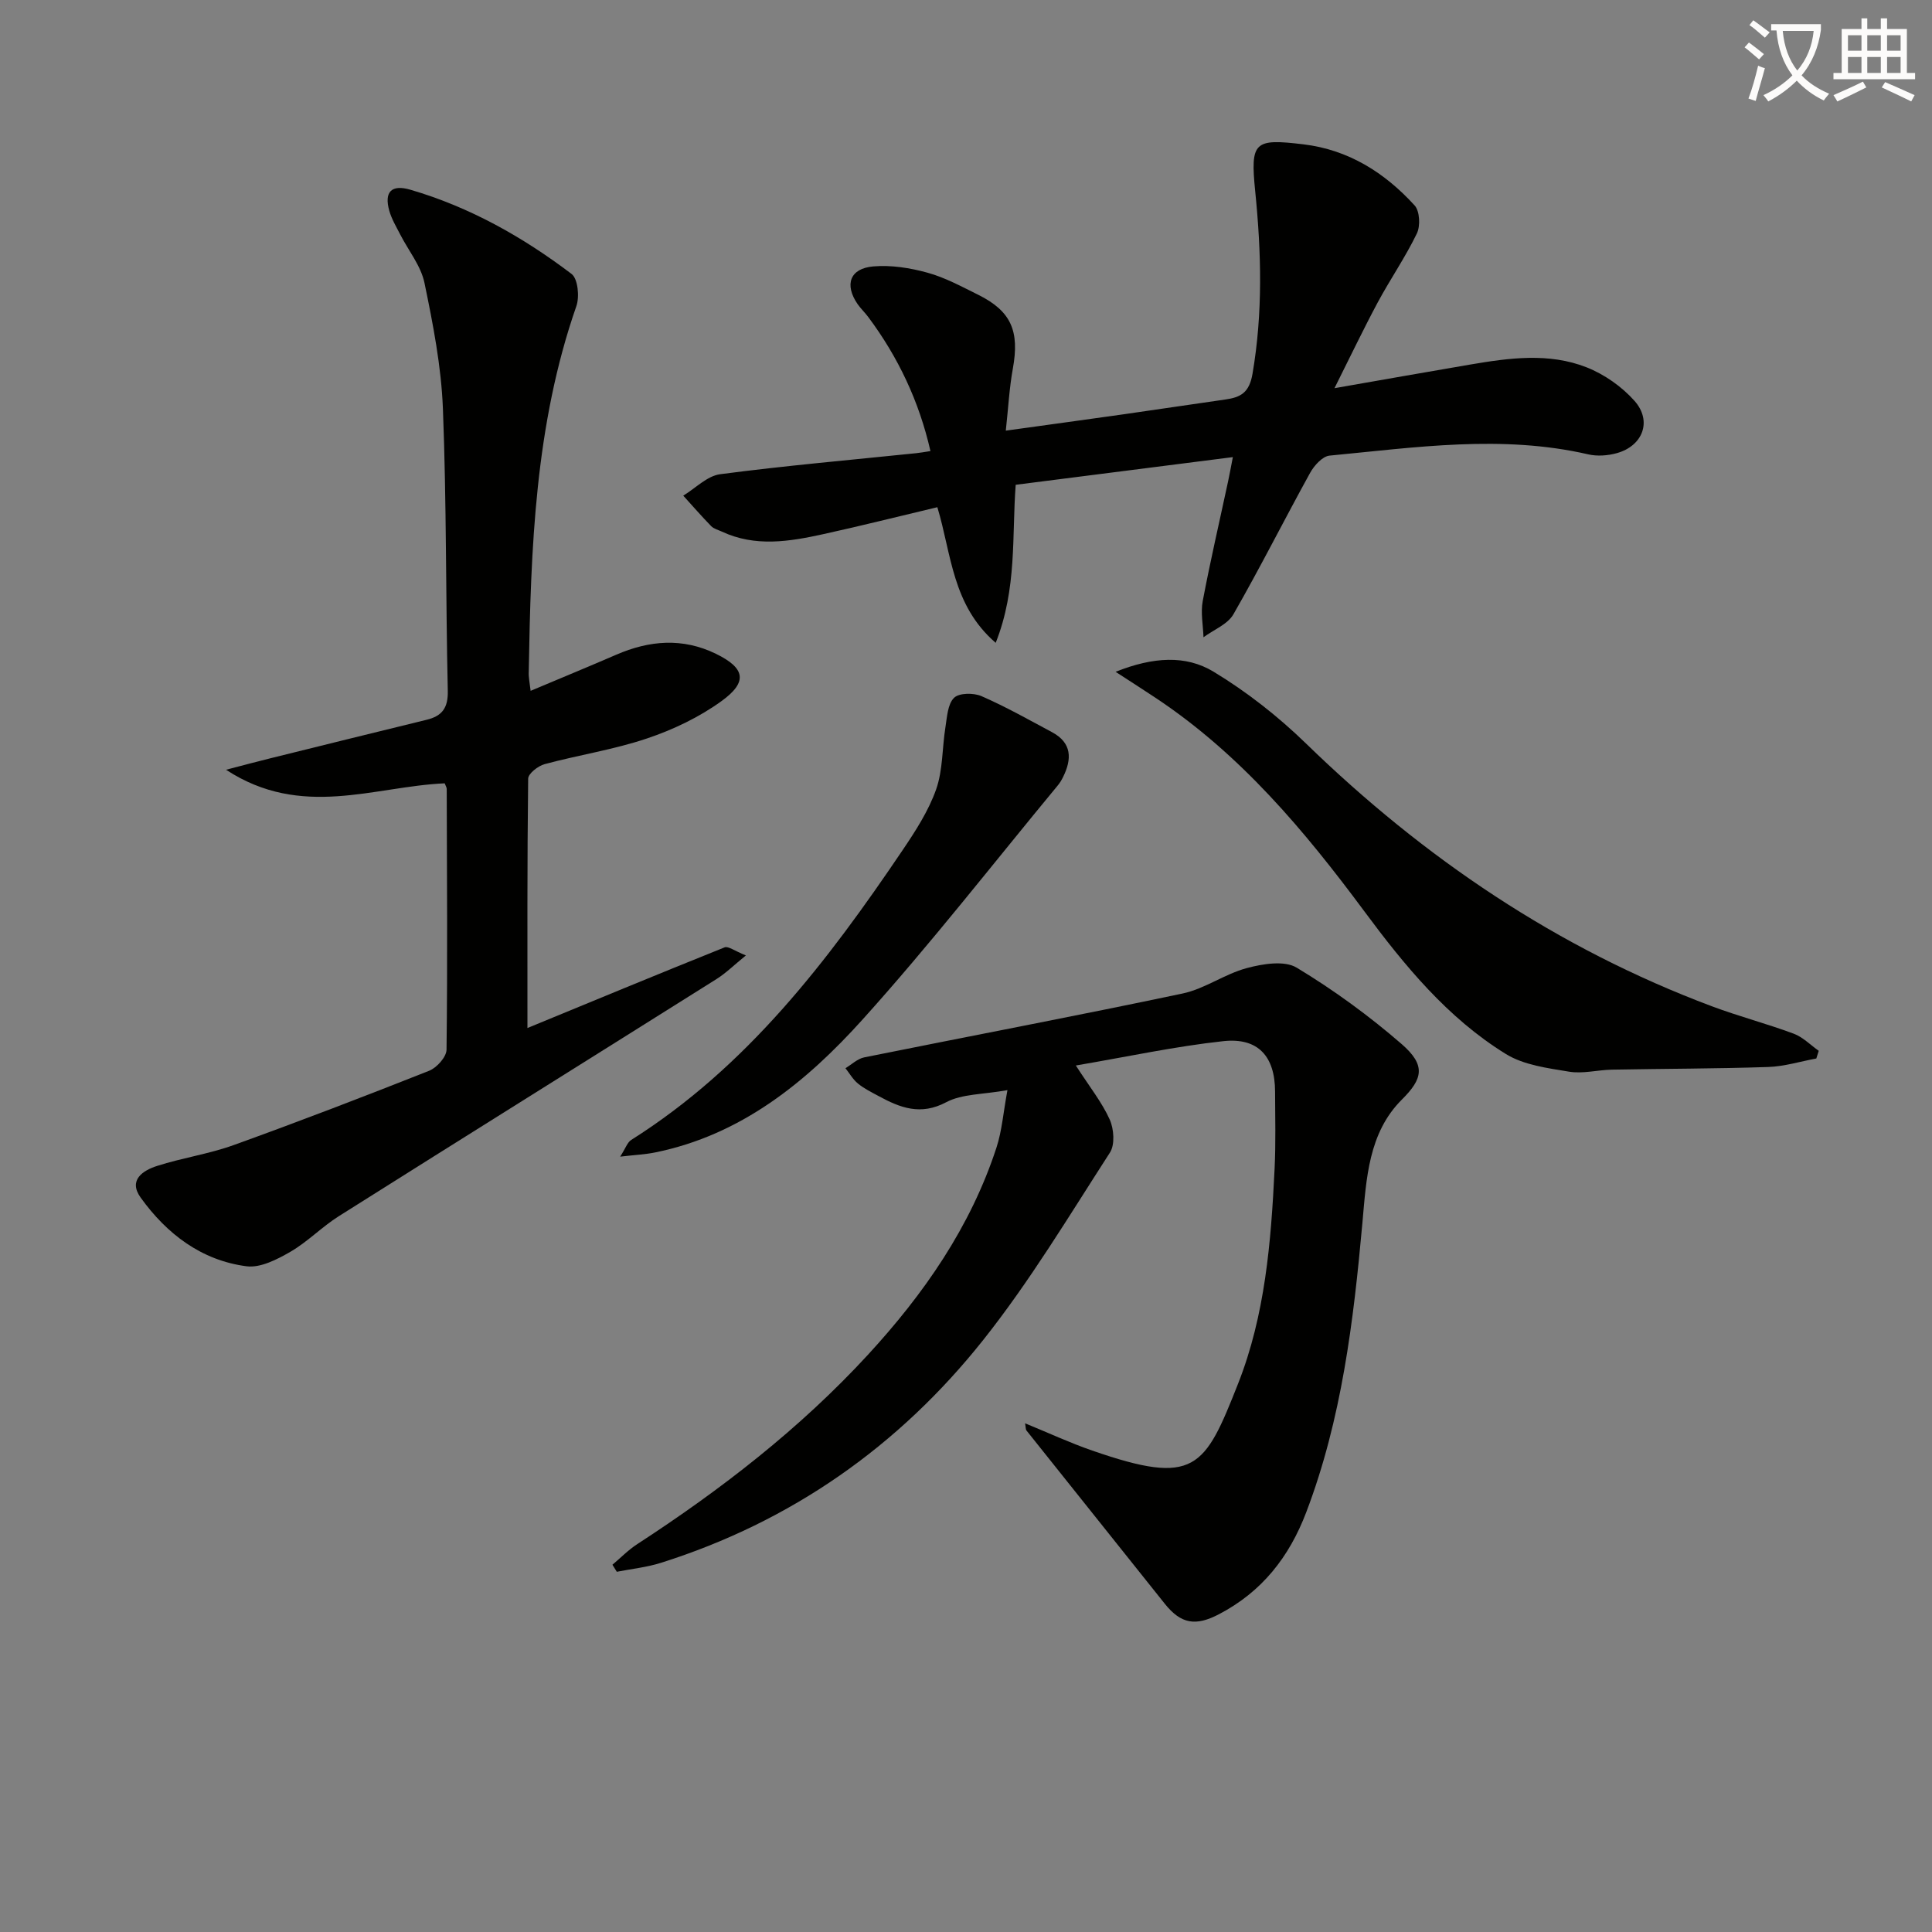
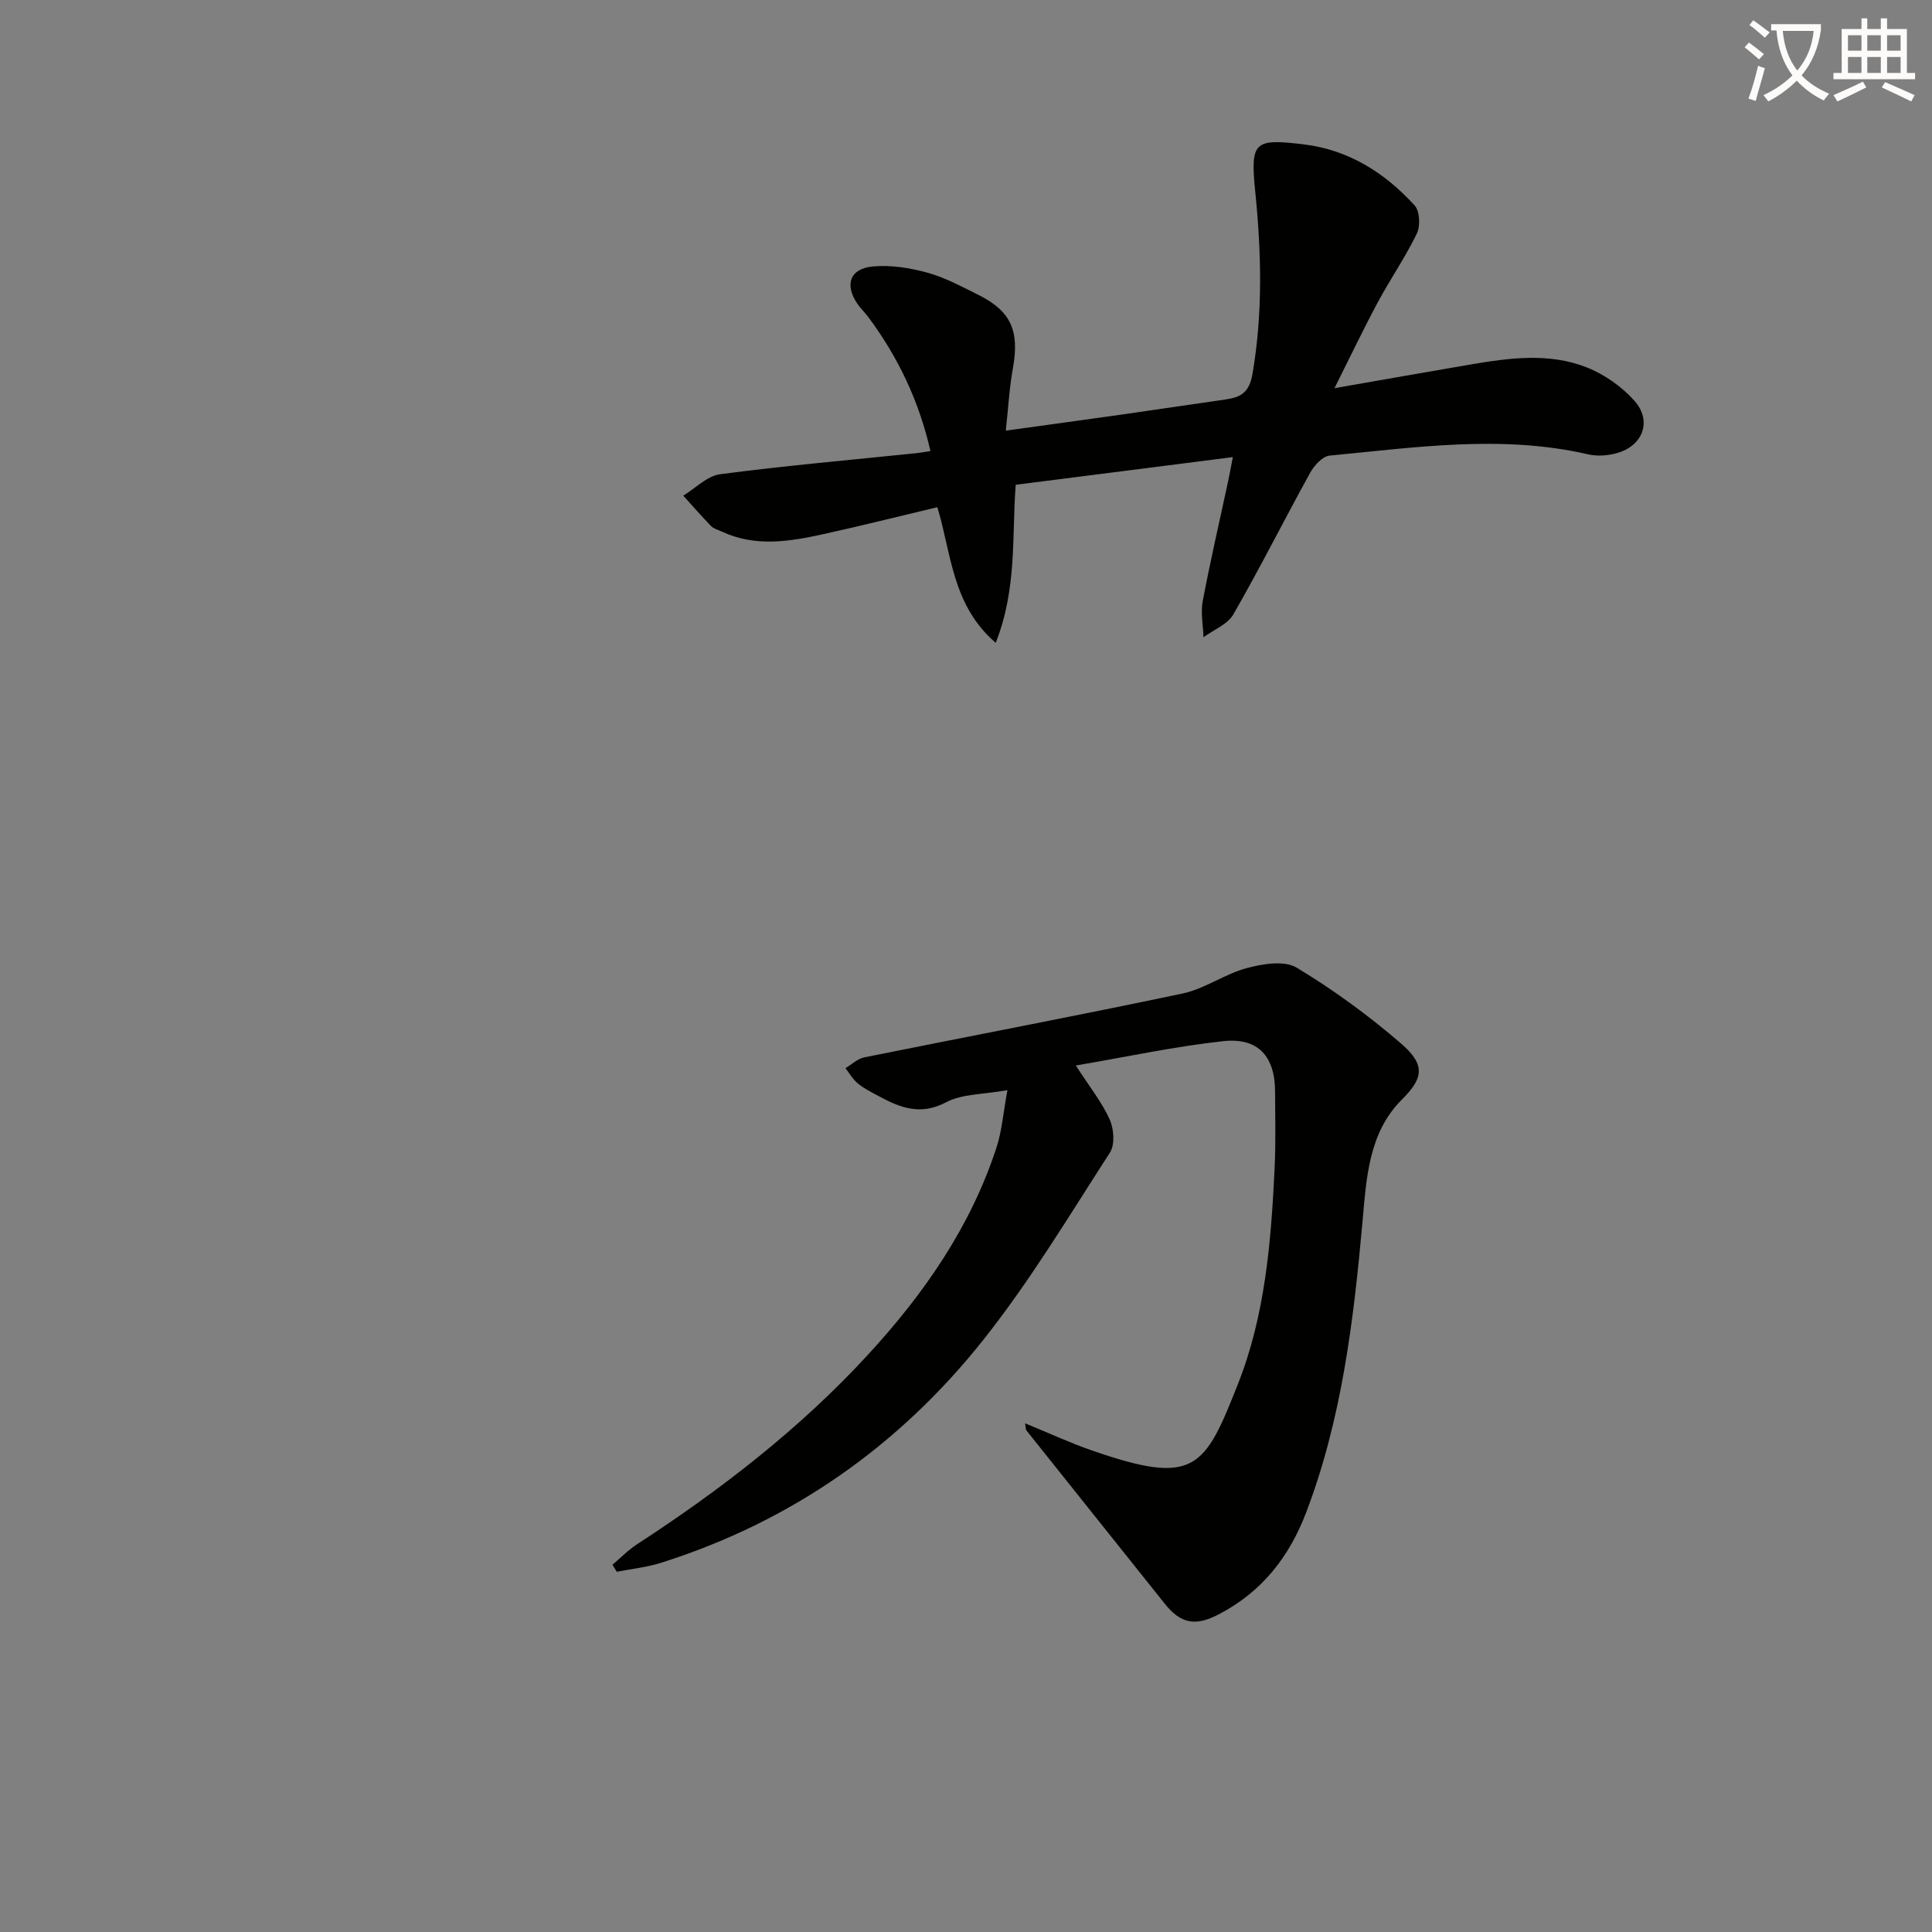
<svg xmlns="http://www.w3.org/2000/svg" enable-background="new 0 0 400 400" viewBox="0 0 400 400">
  <rect x="0" y="0" width="400" height="400" fill="#808080" stroke="none" />
  <path d="m362.1 8.8c1.1.8 2.1 1.6 3.1 2.4l-1 1.1c-1.3-1.1-2.3-2-3-2.5zm1.9 4.8c.5.2.9.4 1.4.5-.6 2.3-1.3 4.5-1.9 6.8l-1.5-.5c.8-2.1 1.4-4.3 2-6.8zm-1-9.4c1.3.9 2.4 1.8 3.4 2.5l-1 1.1c-1.4-1.2-2.4-2.1-3.2-2.6zm3.7 2.2v-1.4h10.3v1.2c-.5 3.6-1.8 6.8-4 9.4 1.5 1.6 3.4 2.8 5.7 3.8-.3.4-.7.8-1.1 1.4-2.3-1.1-4.1-2.5-5.6-4.1-1.6 1.6-3.6 3.1-5.9 4.3-.3-.5-.7-.9-1-1.3 2.4-1.1 4.4-2.5 6-4.1-1.9-2.5-3-5.6-3.3-9.3h-1.1zm8.8 0h-6.4c.3 3.3 1.3 6 3 8.2 2-2.3 3.1-5.1 3.4-8.2z" fill="#fcfbfa" />
  <path d="m385.3 3.8h1.3v2.2h2.8v-2.2h1.3v2.2h4.1v9.1h1.7v1.3h-16.9v-1.3h1.7v-9.1h4.1v-2.2zm.4 13.1.7 1.2c-1.8.9-3.8 1.9-6 2.9-.2-.4-.5-.8-.8-1.3 2.3-1 4.3-1.9 6.1-2.8zm-3.1-6.4h2.8v-3.2h-2.8zm0 4.6h2.8v-3.3h-2.8zm4-4.6h2.8v-3.2h-2.8zm0 4.6h2.8v-3.3h-2.8zm3.7 1.9c2.1.9 4.1 1.8 6.1 2.7l-.7 1.3c-2.2-1.1-4.2-2-6.1-2.9zm3.2-9.7h-2.8v3.2h2.8zm-2.8 7.8h2.8v-3.3h-2.8z" fill="#fcfbfa" />
  <g fill="#010100">
    <path d="m212.23 294.68c4.82 1.97 9.27 4.04 13.89 5.64 21.33 7.4 23.27 3.73 30.21-13.84 5.61-14.22 6.83-29.37 7.56-44.49.26-5.32.12-10.66.1-16-.02-7.26-3.49-11.21-10.71-10.43-9.97 1.08-19.84 3.22-30.54 5.04 2.88 4.47 5.41 7.62 7.02 11.2.87 1.94 1.1 5.19.04 6.83-8.47 13.11-16.54 26.59-26.22 38.78-17.46 21.99-39.77 37.64-66.75 46.16-2.95.93-6.08 1.25-9.13 1.85-.3-.49-.6-.97-.9-1.46 1.7-1.43 3.28-3.06 5.13-4.26 17.37-11.3 33.67-23.9 47.75-39.19 11.6-12.61 21.26-26.47 26.63-42.92 1.14-3.49 1.41-7.27 2.27-11.89-5.1.92-9.39.76-12.67 2.5-5.32 2.82-9.55 1.15-14.02-1.28-1.46-.79-2.99-1.54-4.26-2.58-1.04-.85-1.74-2.11-2.59-3.18 1.29-.77 2.49-1.96 3.88-2.24 21.96-4.43 43.98-8.59 65.9-13.22 4.61-.97 8.74-4.05 13.33-5.27 3.28-.88 7.77-1.62 10.31-.09 7.64 4.61 14.95 9.94 21.7 15.79 5.11 4.43 4.42 7.21.08 11.53-6.92 6.89-7.35 16.35-8.17 25.54-1.84 20.36-4.28 40.61-11.64 59.93-3.52 9.24-9.16 16.42-18.02 21.06-4.83 2.53-7.87 2.09-11.27-2.17-9.54-11.95-19.09-23.89-28.62-35.85-.18-.22-.13-.61-.29-1.49z" />
-     <path d="m109.86 143.03c6.19-2.61 11.98-4.99 17.71-7.47 6.88-2.99 13.77-3.56 20.67-.19 6.01 2.94 6.65 5.79 1.16 9.77-4.62 3.35-10.03 5.93-15.45 7.75-6.88 2.32-14.16 3.42-21.2 5.32-1.36.37-3.39 1.96-3.4 3.01-.21 17.42-.15 34.85-.15 51.62 13.02-5.36 26.89-11.11 40.82-16.7.76-.3 2.06.74 4.41 1.67-2.48 2.02-4.14 3.67-6.08 4.89-26.05 16.38-52.16 32.67-78.19 49.09-3.51 2.21-6.47 5.31-10.04 7.38-2.74 1.58-6.2 3.37-9.07 3-9.36-1.22-16.52-6.7-21.93-14.22-2.61-3.64.47-5.62 3.41-6.56 5.2-1.67 10.69-2.46 15.81-4.3 13.59-4.9 27.08-10.08 40.51-15.4 1.58-.63 3.58-2.85 3.6-4.36.22-17.99.09-35.99.04-53.98 0-.31-.22-.62-.42-1.17-14.6.64-29.63 7.43-45.27-2.81 3.84-1 6.51-1.72 9.2-2.38 10.78-2.67 21.55-5.34 32.34-7.97 3.2-.78 4.45-2.46 4.37-5.99-.44-19.47-.25-38.97-1.01-58.42-.34-8.73-2.04-17.46-3.82-26.05-.74-3.54-3.33-6.7-5.04-10.05-.82-1.6-1.77-3.19-2.25-4.9-1.08-3.88.45-5.48 4.37-4.33 12.27 3.58 23.27 9.77 33.38 17.44 1.31 1 1.67 4.72.99 6.66-8.57 24.58-9.42 50.13-9.86 75.74-.06 1.06.19 2.17.39 3.91z" />
    <path d="m194.07 105.01c-7.89 1.87-15.73 3.85-23.62 5.58-7.01 1.54-14.08 2.71-21-.53-.75-.35-1.66-.57-2.21-1.13-1.99-2.04-3.86-4.2-5.78-6.31 2.54-1.54 4.95-4.09 7.65-4.44 13.48-1.77 27.03-2.95 40.56-4.35.81-.08 1.61-.23 2.97-.44-2.36-10.35-6.7-19.47-12.88-27.76-.69-.93-1.56-1.74-2.22-2.69-2.74-4.01-1.59-7.36 3.25-7.78 3.7-.32 7.63.3 11.24 1.3 3.64 1 7.06 2.87 10.48 4.56 6.85 3.4 8.6 7.52 7.19 15.29-.73 4-.94 8.1-1.46 12.85 8.62-1.2 16.45-2.26 24.28-3.37 7.07-1 14.12-2.08 21.19-3.08 3.17-.45 4.94-1.41 5.61-5.33 2.16-12.61 1.83-25.12.56-37.75-1.04-10.32-.22-10.97 9.96-9.75 9.35 1.11 16.86 5.87 23.04 12.65 1.07 1.17 1.22 4.25.47 5.8-2.37 4.91-5.5 9.44-8.09 14.25-2.95 5.5-5.64 11.15-8.97 17.79 10.26-1.79 19.2-3.38 28.14-4.9 8.06-1.37 16.25-2.49 24.05.58 3.68 1.45 7.32 4 9.94 6.96 3.69 4.18 1.7 9.32-3.68 10.81-1.86.52-4.05.68-5.91.25-17.88-4.12-35.73-1.44-53.56.26-1.46.14-3.19 2.05-4.02 3.56-5.37 9.73-10.36 19.67-15.89 29.3-1.2 2.08-4.08 3.19-6.19 4.75-.08-2.5-.61-5.09-.16-7.49 1.57-8.31 3.49-16.55 5.26-24.82.3-1.41.56-2.82.98-4.99-15.19 1.94-29.8 3.8-44.96 5.73-.81 10.57.32 21.46-4.14 32.72-9.04-7.8-9.14-18.36-12.08-28.08z" />
-     <path d="m376.05 219.15c-3.32.61-6.63 1.65-9.97 1.76-10.78.36-21.57.35-32.36.55-2.96.06-6 .89-8.85.42-4.46-.74-9.36-1.36-13.08-3.65-12.1-7.45-21.04-18.38-29.37-29.62-12.37-16.68-25.58-32.42-43.05-44.05-2.4-1.6-4.83-3.15-8.4-5.47 7.79-3.1 14.53-3.5 20.27-.03 6.88 4.16 13.39 9.27 19.16 14.88 24.42 23.74 52.03 42.41 84 54.39 5.58 2.09 11.37 3.6 16.96 5.68 1.91.71 3.47 2.34 5.19 3.55-.16.53-.33 1.06-.5 1.59z" />
-     <path d="m128.4 239.47c1.12-1.73 1.48-2.95 2.29-3.46 23.94-15.11 40.64-36.99 56.16-59.96 2.68-3.97 5.38-8.13 6.96-12.6 1.42-4.02 1.24-8.58 1.93-12.88.34-2.12.46-4.78 1.78-6.09 1.05-1.04 4.06-1.06 5.69-.35 5 2.18 9.78 4.88 14.6 7.46 4.15 2.22 4.13 5.57 2.28 9.3-.29.59-.64 1.18-1.06 1.69-13.43 16.23-26.38 32.9-40.48 48.54-11.63 12.9-25.07 23.86-42.91 27.48-2.05.42-4.18.51-7.24.87z" />
+     <path d="m376.05 219.15z" />
  </g>
</svg>